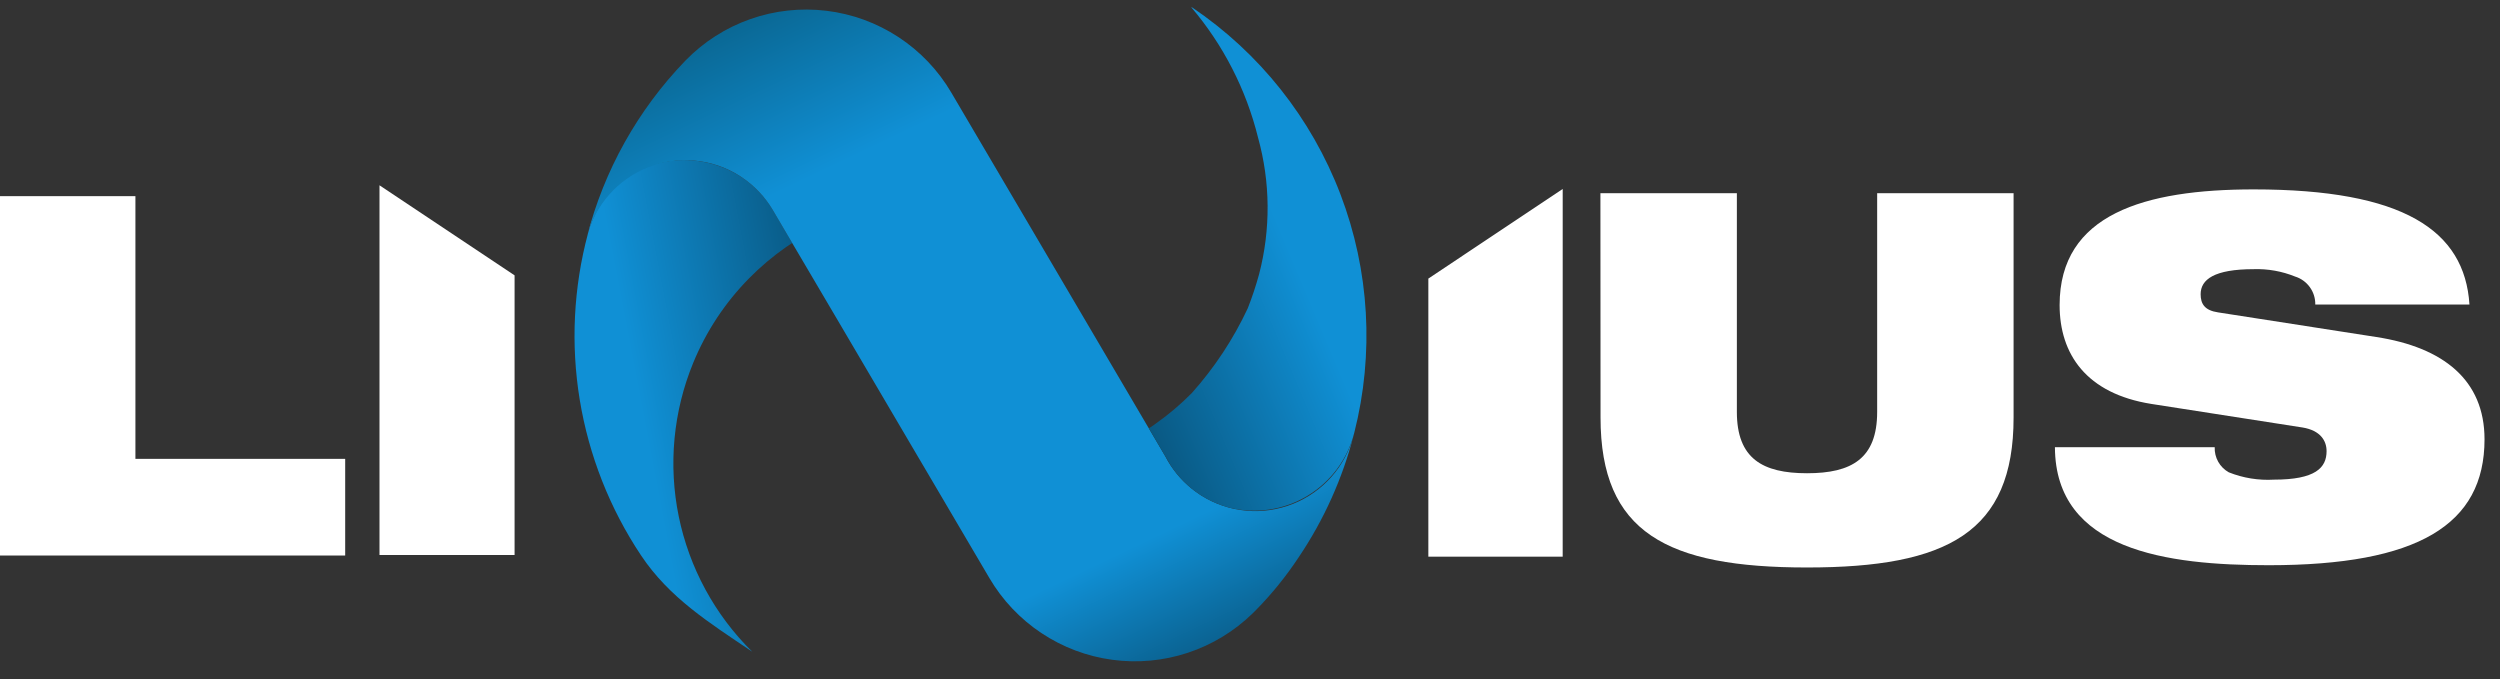
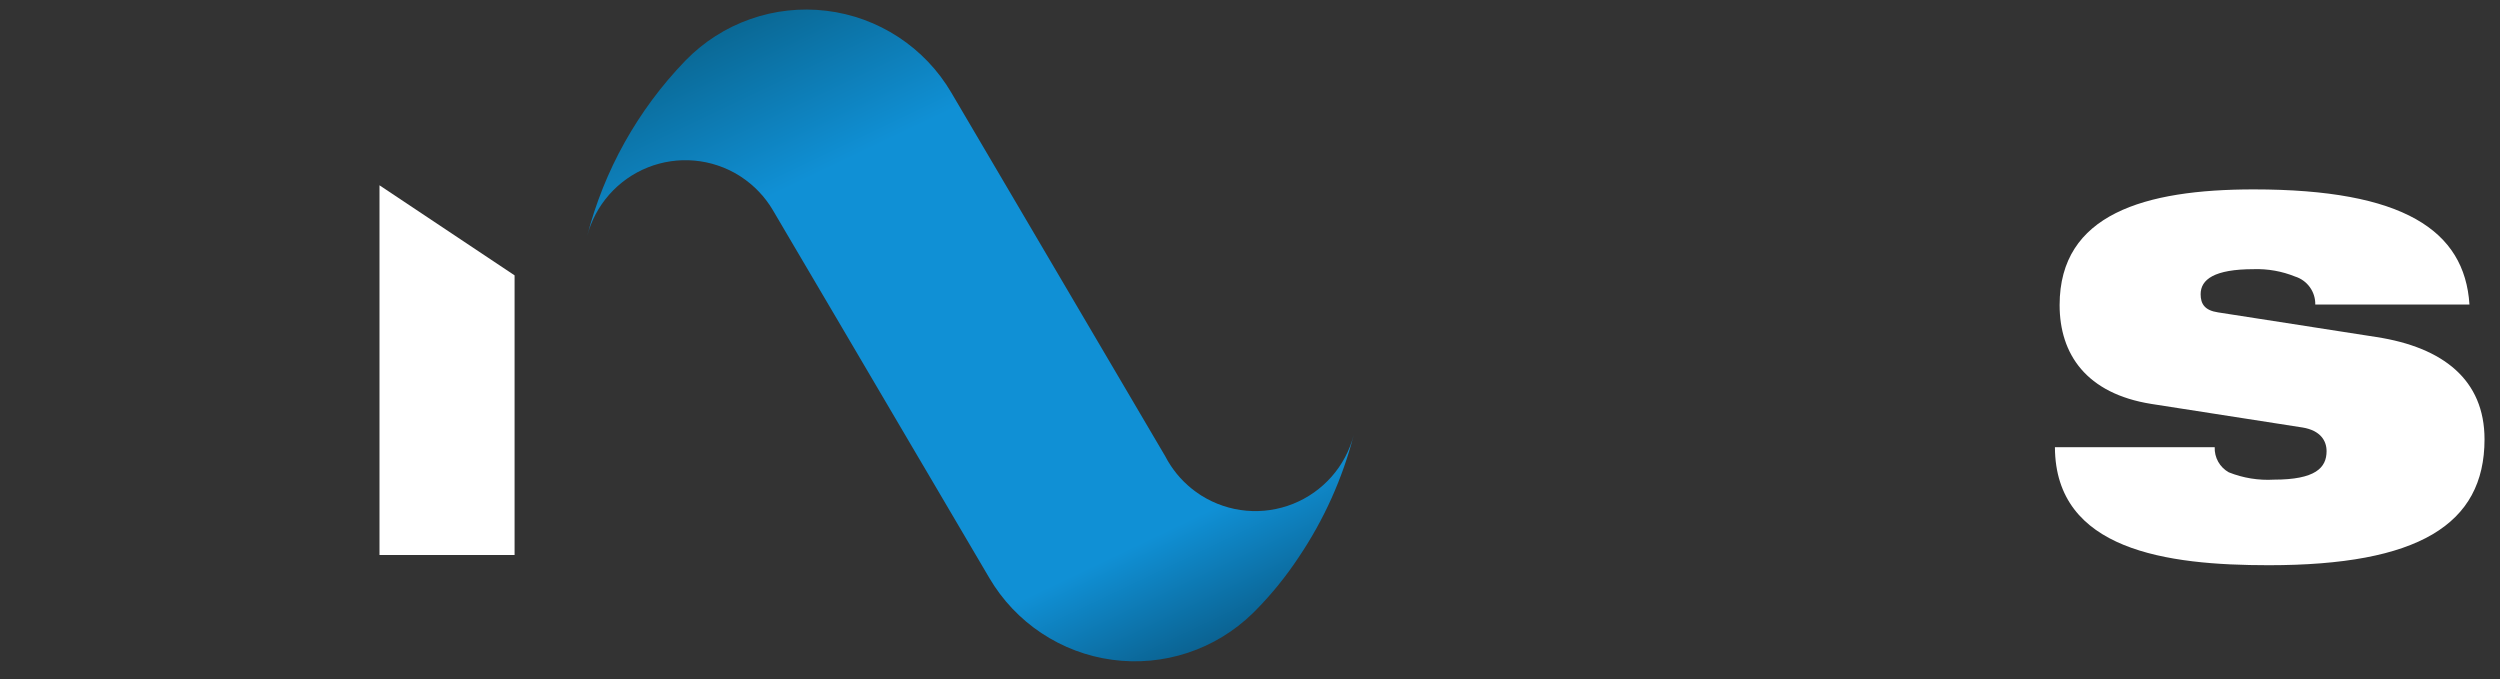
<svg xmlns="http://www.w3.org/2000/svg" width="162" height="44" viewBox="0 0 162 44" fill="none">
  <rect x="0" y="0" width="162" height="44" fill="#333333" stroke="none" />
  <path d="M24.591 12.007L33.345 17.843V35.963H24.591V12.007Z" fill="white" />
-   <path d="M0 12.711V35.998H22.368V29.734H8.775V12.711H0Z" fill="white" />
-   <path d="M112.549 12.52H103.707L103.715 27.058C103.715 34.509 108.011 36.773 117.098 36.773C126.185 36.773 130.48 34.504 130.48 27.058V12.52H121.64V26.694C121.64 29.716 119.986 30.666 117.098 30.666C114.21 30.666 112.549 29.713 112.549 26.694V12.52Z" fill="white" />
-   <path d="M101.262 36.071H92.557V18.052L101.263 12.245L101.262 36.071Z" fill="white" />
  <path d="M133.463 19.766C133.463 22.953 135.196 25.502 139.399 26.173L149.209 27.702C150.366 27.895 150.762 28.562 150.762 29.234C150.762 30.317 150.033 31.081 147.349 31.081C146.352 31.139 145.353 30.977 144.425 30.606C144.138 30.446 143.9 30.209 143.739 29.922C143.578 29.634 143.5 29.308 143.513 28.979H133.159C133.188 35.669 140.408 36.626 147.016 36.626C156.67 36.626 160.997 34.012 160.997 28.469C160.997 24.612 158.313 22.506 153.991 21.839L143.728 20.242C142.875 20.115 142.601 19.703 142.601 19.066C142.601 18.109 143.485 17.442 146.042 17.442C146.959 17.413 147.872 17.576 148.722 17.92C149.107 18.04 149.443 18.282 149.679 18.61C149.915 18.937 150.038 19.332 150.03 19.736H160.021C159.714 14.918 155.725 12.273 146.04 12.273C138.978 12.273 133.463 13.869 133.463 19.766Z" fill="white" />
  <g clip-path="url(#clip0_2102_284)">
-     <path d="M48.74 42.227C46.319 39.841 44.663 36.788 43.982 33.459C43.301 30.128 43.625 26.671 44.915 23.526C45.754 21.477 46.986 19.611 48.541 18.034C49.274 17.29 50.073 16.615 50.928 16.017C51.063 15.924 51.199 15.832 51.334 15.747L50.098 13.647L50.083 13.621C49.574 12.76 48.876 12.026 48.042 11.476C47.996 11.445 47.95 11.415 47.907 11.387C46.545 10.55 44.934 10.216 43.352 10.441C42.111 10.612 40.95 11.148 40.015 11.982C39.08 12.815 38.414 13.908 38.103 15.12C37.16 18.641 36.978 22.322 37.569 25.918C38.161 29.514 39.511 32.943 41.531 35.977C43.365 38.733 45.943 40.342 48.745 42.232L48.74 42.227Z" fill="url(#paint0_linear_2102_284)" />
    <path d="M81.379 39.54C82.416 38.487 83.348 37.335 84.161 36.101C85.789 33.685 86.993 31.009 87.721 28.188C87.461 29.188 86.97 30.114 86.286 30.889C85.603 31.664 84.746 32.268 83.786 32.651C82.826 33.033 81.789 33.185 80.76 33.093C79.73 33.001 78.737 32.667 77.86 32.12C77.813 32.091 77.768 32.062 77.725 32.031C76.989 31.546 76.359 30.918 75.872 30.184C75.736 29.981 75.613 29.771 75.501 29.554L61.644 5.999C60.794 4.552 59.621 3.321 58.218 2.402C56.814 1.483 55.217 0.899 53.552 0.698C51.886 0.496 50.196 0.681 48.614 1.239C47.031 1.797 45.599 2.713 44.428 3.914L44.392 3.952C41.33 7.127 39.142 11.04 38.043 15.311C38.303 14.311 38.794 13.385 39.478 12.61C40.162 11.835 41.018 11.232 41.978 10.849C42.938 10.466 43.975 10.315 45.004 10.407C46.034 10.5 47.027 10.833 47.904 11.38C47.951 11.409 47.997 11.438 48.039 11.469C48.873 12.02 49.571 12.753 50.08 13.614L50.095 13.64L51.331 15.741L54.302 20.784L59.526 29.666L59.56 29.722L60.435 31.208L64.11 37.454C64.95 38.885 66.103 40.105 67.484 41.023C68.865 41.942 70.436 42.534 72.079 42.755C73.723 42.977 75.395 42.821 76.969 42.301C78.544 41.78 79.979 40.908 81.167 39.751L81.379 39.54Z" fill="url(#paint1_linear_2102_284)" />
-     <path d="M77.234 0.471C81.615 3.422 84.978 7.655 86.861 12.59C88.745 17.525 89.058 22.922 87.757 28.042C87.322 29.752 86.231 31.221 84.72 32.131C83.209 33.041 81.4 33.319 79.685 32.905C79.043 32.737 78.429 32.474 77.866 32.123C77.819 32.094 77.774 32.064 77.731 32.034C76.996 31.549 76.366 30.921 75.879 30.187L74.448 27.756C74.583 27.669 74.718 27.58 74.843 27.485C75.698 26.887 76.497 26.212 77.23 25.469V25.469C78.699 23.825 79.921 21.974 80.855 19.977C81.14 19.253 81.385 18.515 81.59 17.765C82.348 14.86 82.324 11.805 81.52 8.912C80.751 5.803 79.271 2.915 77.197 0.475" fill="url(#paint2_linear_2102_284)" />
  </g>
  <defs>
    <linearGradient id="paint0_linear_2102_284" x1="42.096" y1="29.329" x2="58.793" y2="26.134" gradientUnits="userSpaceOnUse">
      <stop stop-color="#1090D5" />
      <stop offset="1" stop-color="#074566" />
    </linearGradient>
    <linearGradient id="paint1_linear_2102_284" x1="44.948" y1="-5.379" x2="71.679" y2="50.628" gradientUnits="userSpaceOnUse">
      <stop stop-color="#064D69" />
      <stop offset="0.298" stop-color="#1090D5" />
      <stop offset="0.791" stop-color="#1090D5" />
      <stop offset="1" stop-color="#074566" />
    </linearGradient>
    <linearGradient id="paint2_linear_2102_284" x1="82.625" y1="14.009" x2="66.578" y2="20.773" gradientUnits="userSpaceOnUse">
      <stop stop-color="#1090D5" />
      <stop offset="1" stop-color="#074566" />
    </linearGradient>
    <clipPath id="clip0_2102_284">
      <rect width="51.317" height="42.382" fill="white" transform="translate(37.23 0.471)" />
    </clipPath>
  </defs>
</svg>